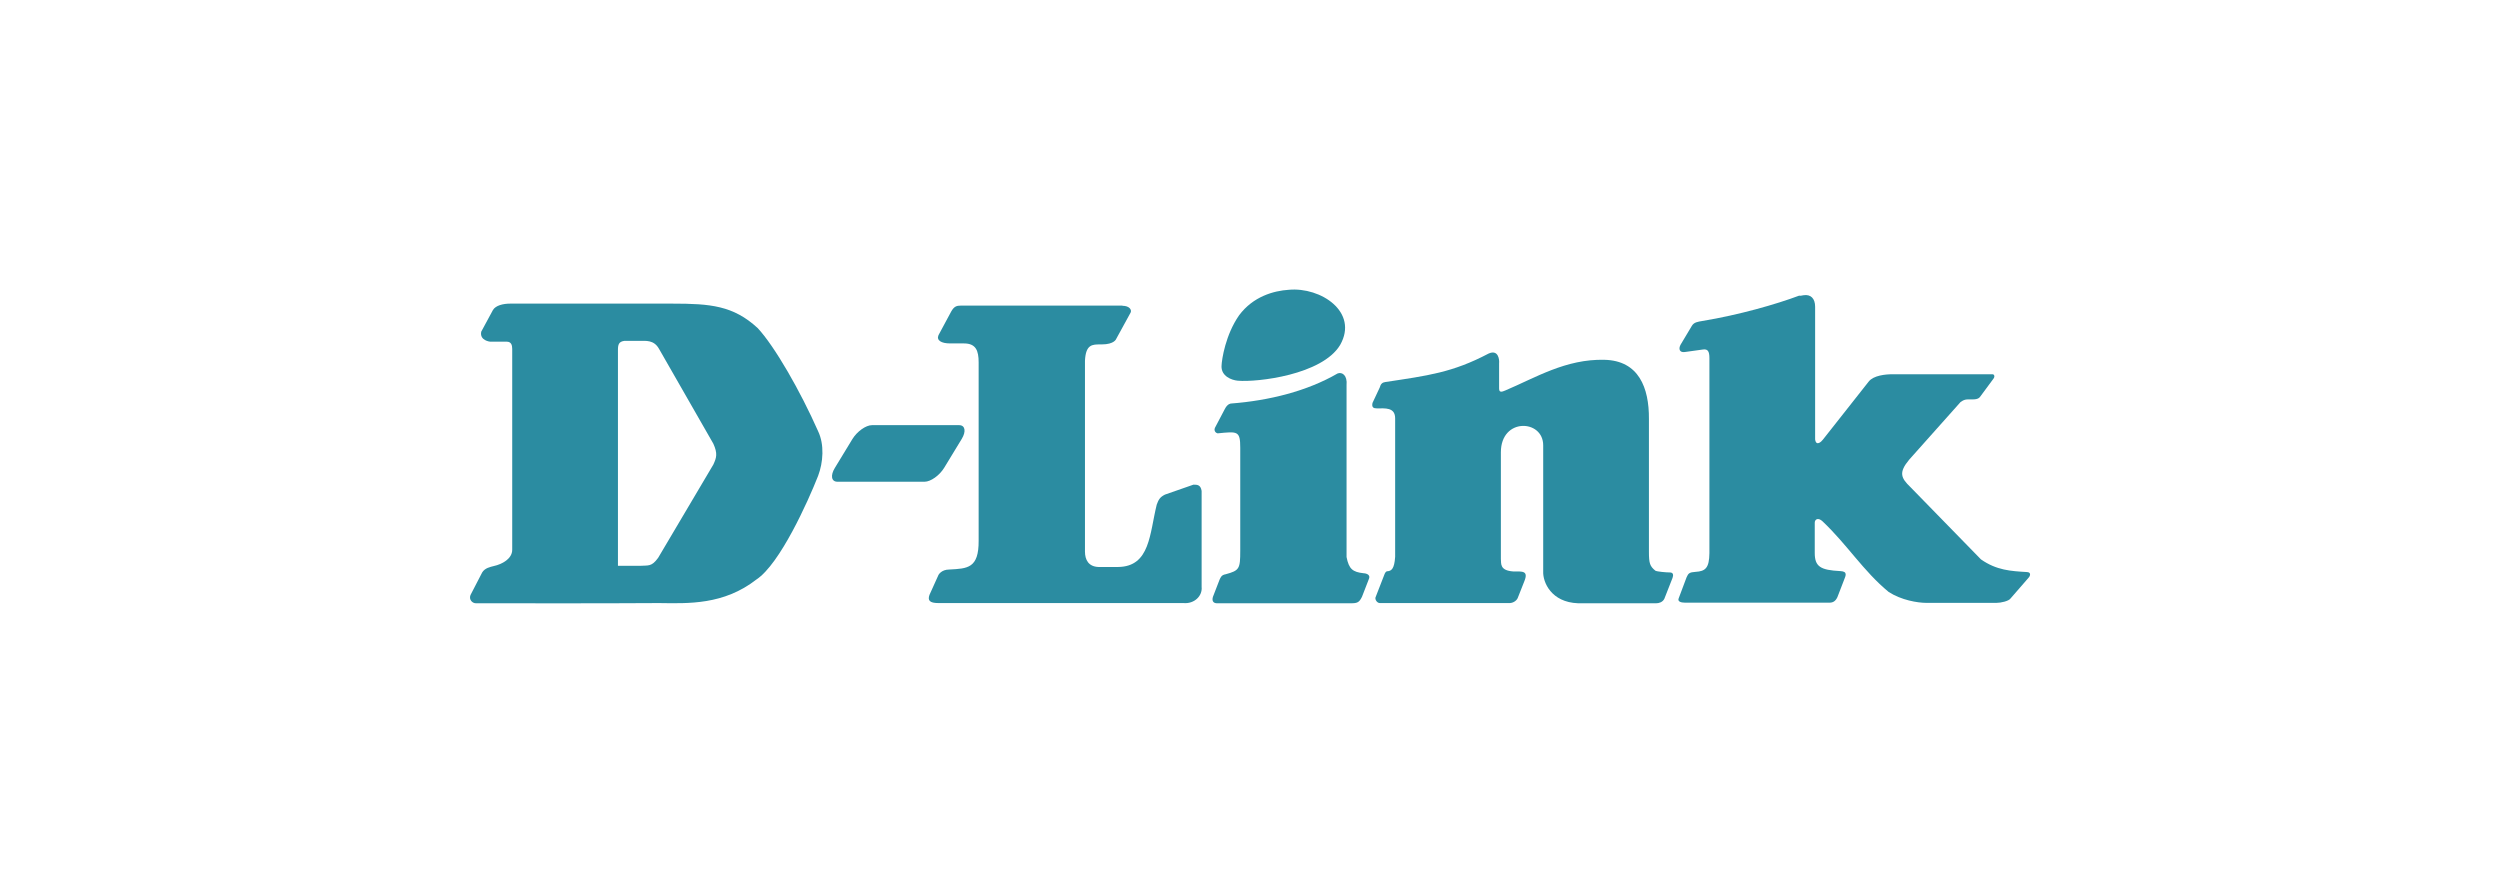
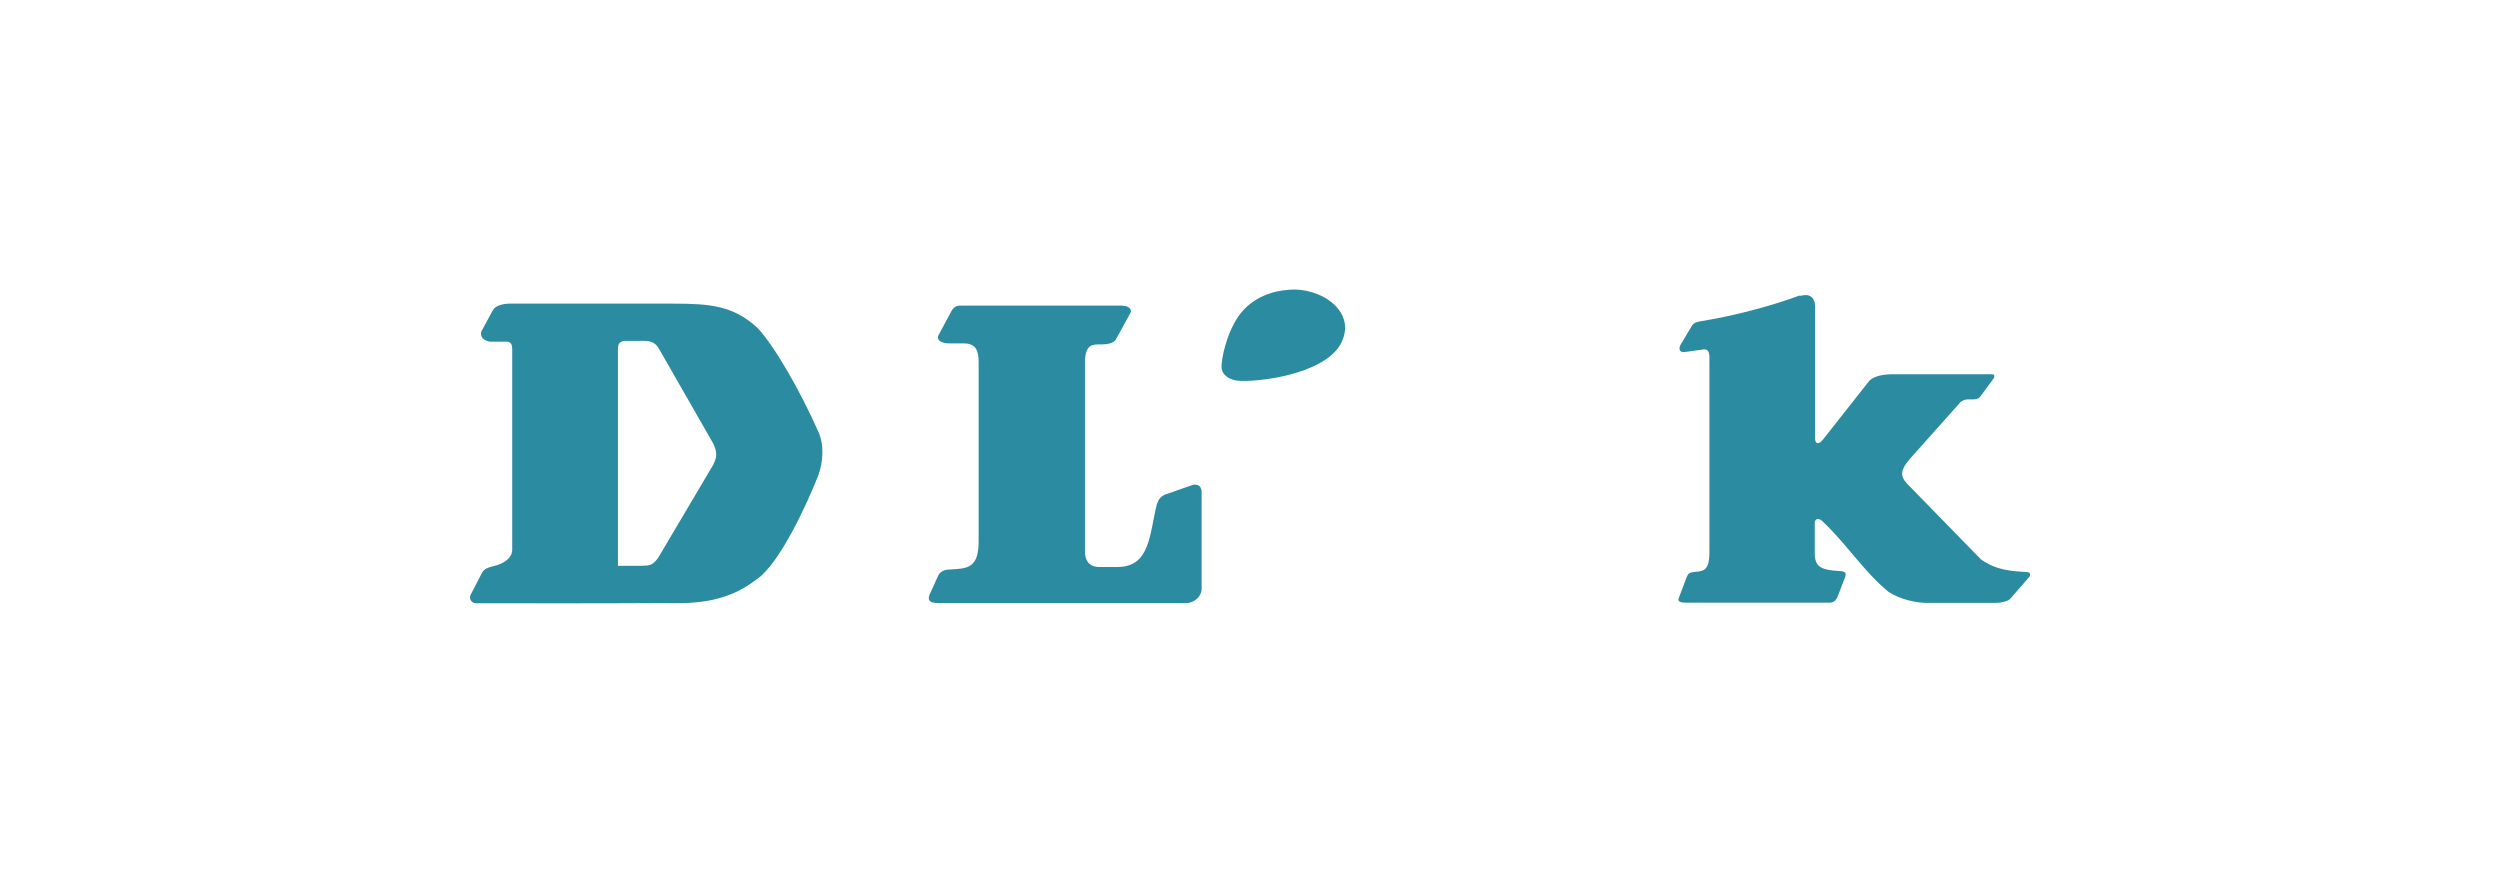
<svg xmlns="http://www.w3.org/2000/svg" width="140" height="50" viewBox="0 0 140 50" fill="none">
  <g clip-path="url(#clip0_2001_25293)">
-     <path d="M48.829 23.809H53.712C54.05 23.809 54.116 24.159 53.854 24.585L52.871 26.201C52.608 26.628 52.117 26.977 51.778 26.977H46.895C46.556 26.977 46.491 26.628 46.753 26.201L47.736 24.585C47.998 24.159 48.49 23.809 48.829 23.809Z" fill="#2B8CA1" />
    <path d="M72.174 16.228C73.965 16.064 76.096 17.473 75.047 19.319C74.042 20.991 70.404 21.417 69.312 21.319C68.962 21.286 68.394 21.067 68.405 20.51C68.416 20.117 68.634 18.74 69.388 17.659C70.175 16.599 71.333 16.282 72.174 16.228Z" fill="#2B8CA1" />
-     <path d="M83.36 19.8C83.918 19.549 83.972 20.16 83.95 20.346V21.766C83.95 22.039 84.18 21.908 84.3 21.865C85.982 21.154 87.686 20.095 89.849 20.149C91.772 20.193 92.351 21.712 92.34 23.459V30.899C92.34 31.554 92.395 31.707 92.701 31.959C92.799 32.013 93.312 32.057 93.509 32.057C93.716 32.057 93.716 32.21 93.662 32.363L93.203 33.532C93.105 33.728 92.897 33.783 92.744 33.783H88.375C86.856 33.728 86.397 32.592 86.419 32.013V24.934C86.419 23.481 84.049 23.372 84.049 25.328V31.292C84.07 31.576 83.983 31.948 84.748 32.002C85.25 32.002 85.611 31.948 85.359 32.559L84.988 33.499C84.901 33.674 84.693 33.783 84.496 33.772H77.275C77.123 33.772 77.002 33.597 77.024 33.466L77.538 32.144C77.56 32.09 77.614 31.991 77.68 31.991C77.92 31.98 78.084 31.86 78.128 31.183V23.427C78.128 22.793 77.549 22.87 77.112 22.87C76.915 22.87 76.806 22.815 76.86 22.564L77.265 21.701C77.319 21.493 77.418 21.417 77.57 21.395C79.952 21.034 81.328 20.87 83.36 19.8Z" fill="#2B8CA1" />
    <path d="M100.992 16.534C101.407 16.468 101.647 16.719 101.647 17.178V24.607C101.702 25.011 101.997 24.738 102.084 24.618L104.652 21.362C104.925 21.024 105.58 20.958 105.984 20.958H111.578C111.676 20.958 111.731 21.078 111.632 21.209L110.922 22.171C110.857 22.258 110.802 22.367 110.463 22.367H110.19C109.939 22.378 109.884 22.466 109.786 22.52L106.913 25.743C106.312 26.464 106.454 26.77 106.989 27.283L110.933 31.325C111.807 31.937 112.604 31.981 113.511 32.035C113.752 32.046 113.697 32.243 113.61 32.341L112.594 33.51C112.495 33.663 112.047 33.761 111.796 33.761H107.885C107.383 33.761 106.476 33.608 105.766 33.15C104.346 31.981 103.45 30.506 102.063 29.195C101.822 28.965 101.626 29.075 101.626 29.271V30.965C101.626 31.729 101.942 31.926 103.057 31.981C103.483 32.002 103.363 32.232 103.264 32.483L102.893 33.444C102.784 33.674 102.642 33.75 102.445 33.75H94.361C94.11 33.75 93.946 33.674 94.001 33.521L94.448 32.33C94.547 32.101 94.612 32.046 94.951 32.024C95.508 31.991 95.716 31.806 95.727 30.976V20.051C95.727 19.68 95.639 19.538 95.377 19.571L94.35 19.713C94.044 19.756 93.99 19.527 94.11 19.308L94.743 18.249C94.864 18.041 95.082 18.019 95.322 17.976C97.387 17.637 99.474 17.036 100.752 16.556C100.828 16.577 100.894 16.545 100.992 16.534Z" fill="#2B8CA1" />
-     <path d="M74.905 20.914C75.156 20.816 75.462 21.013 75.407 21.57V31.194C75.538 31.871 75.757 32.035 76.358 32.101C76.358 32.101 76.773 32.112 76.664 32.407L76.27 33.423C76.118 33.729 76.019 33.783 75.659 33.783H68.132C67.935 33.772 67.859 33.641 67.924 33.423L68.296 32.461C68.361 32.33 68.394 32.199 68.645 32.156C69.41 31.948 69.454 31.85 69.454 30.834V25.077C69.454 24.115 69.301 24.159 68.186 24.268C67.99 24.213 68.001 24.028 68.034 23.962L68.591 22.903C68.744 22.597 68.94 22.597 68.94 22.597C71.081 22.433 73.212 21.898 74.905 20.914Z" fill="#2B8CA1" />
    <path d="M36.91 33.772C38.549 33.794 40.526 33.881 42.362 32.45C43.672 31.587 45.246 28.091 45.814 26.649C46.098 25.896 46.174 24.902 45.814 24.148C44.819 21.898 43.377 19.385 42.427 18.369C41.062 17.113 39.783 17.003 37.653 17.003H28.564C28.182 17.003 27.756 17.102 27.603 17.364L26.948 18.576C26.849 19.079 27.45 19.134 27.45 19.134H28.379C28.63 19.134 28.684 19.33 28.684 19.538V30.79C28.684 31.292 28.116 31.598 27.658 31.697C27.45 31.751 27.155 31.806 27.002 32.057L26.347 33.324C26.248 33.575 26.445 33.783 26.652 33.783C30.225 33.783 33.327 33.794 36.91 33.772ZM34.605 31.686V19.593C34.605 19.287 34.66 19.134 34.955 19.09H35.84C36.157 19.09 36.615 19.024 36.9 19.527L39.947 24.847C40.199 25.404 40.122 25.634 39.947 26.016L36.856 31.238C36.484 31.751 36.31 31.653 35.84 31.686C35.829 31.686 35.851 31.686 35.84 31.686H34.605Z" fill="#2B8CA1" />
    <path d="M62.855 17.124C63.249 17.124 63.391 17.353 63.314 17.506L62.506 18.981C62.506 18.981 62.408 19.287 61.697 19.287H61.621C61.162 19.287 60.802 19.287 60.758 20.204V30.888C60.758 31.347 60.955 31.729 61.512 31.751H62.615C64.418 31.729 64.374 29.872 64.778 28.256C64.876 28.004 64.931 27.851 65.237 27.698L66.832 27.141C67.04 27.141 67.236 27.141 67.291 27.491V32.866C67.345 33.368 66.886 33.827 66.275 33.772H52.554C52.051 33.772 51.942 33.619 52.051 33.313L52.554 32.199C52.554 32.199 52.707 31.893 53.166 31.893C54.182 31.839 54.815 31.828 54.804 30.276V20.292C54.804 19.636 54.651 19.232 53.985 19.232C53.723 19.232 53.471 19.232 53.209 19.232C52.707 19.232 52.434 19.057 52.554 18.773L53.264 17.451C53.428 17.157 53.57 17.113 53.821 17.113H62.855" fill="#2B8CA1" />
  </g>
  <defs>
    <clipPath id="clip0_2001_25293">
      <rect width="87.394" height="17.566" fill="white" transform="translate(26.303 16.217)" />
    </clipPath>
  </defs>
</svg>